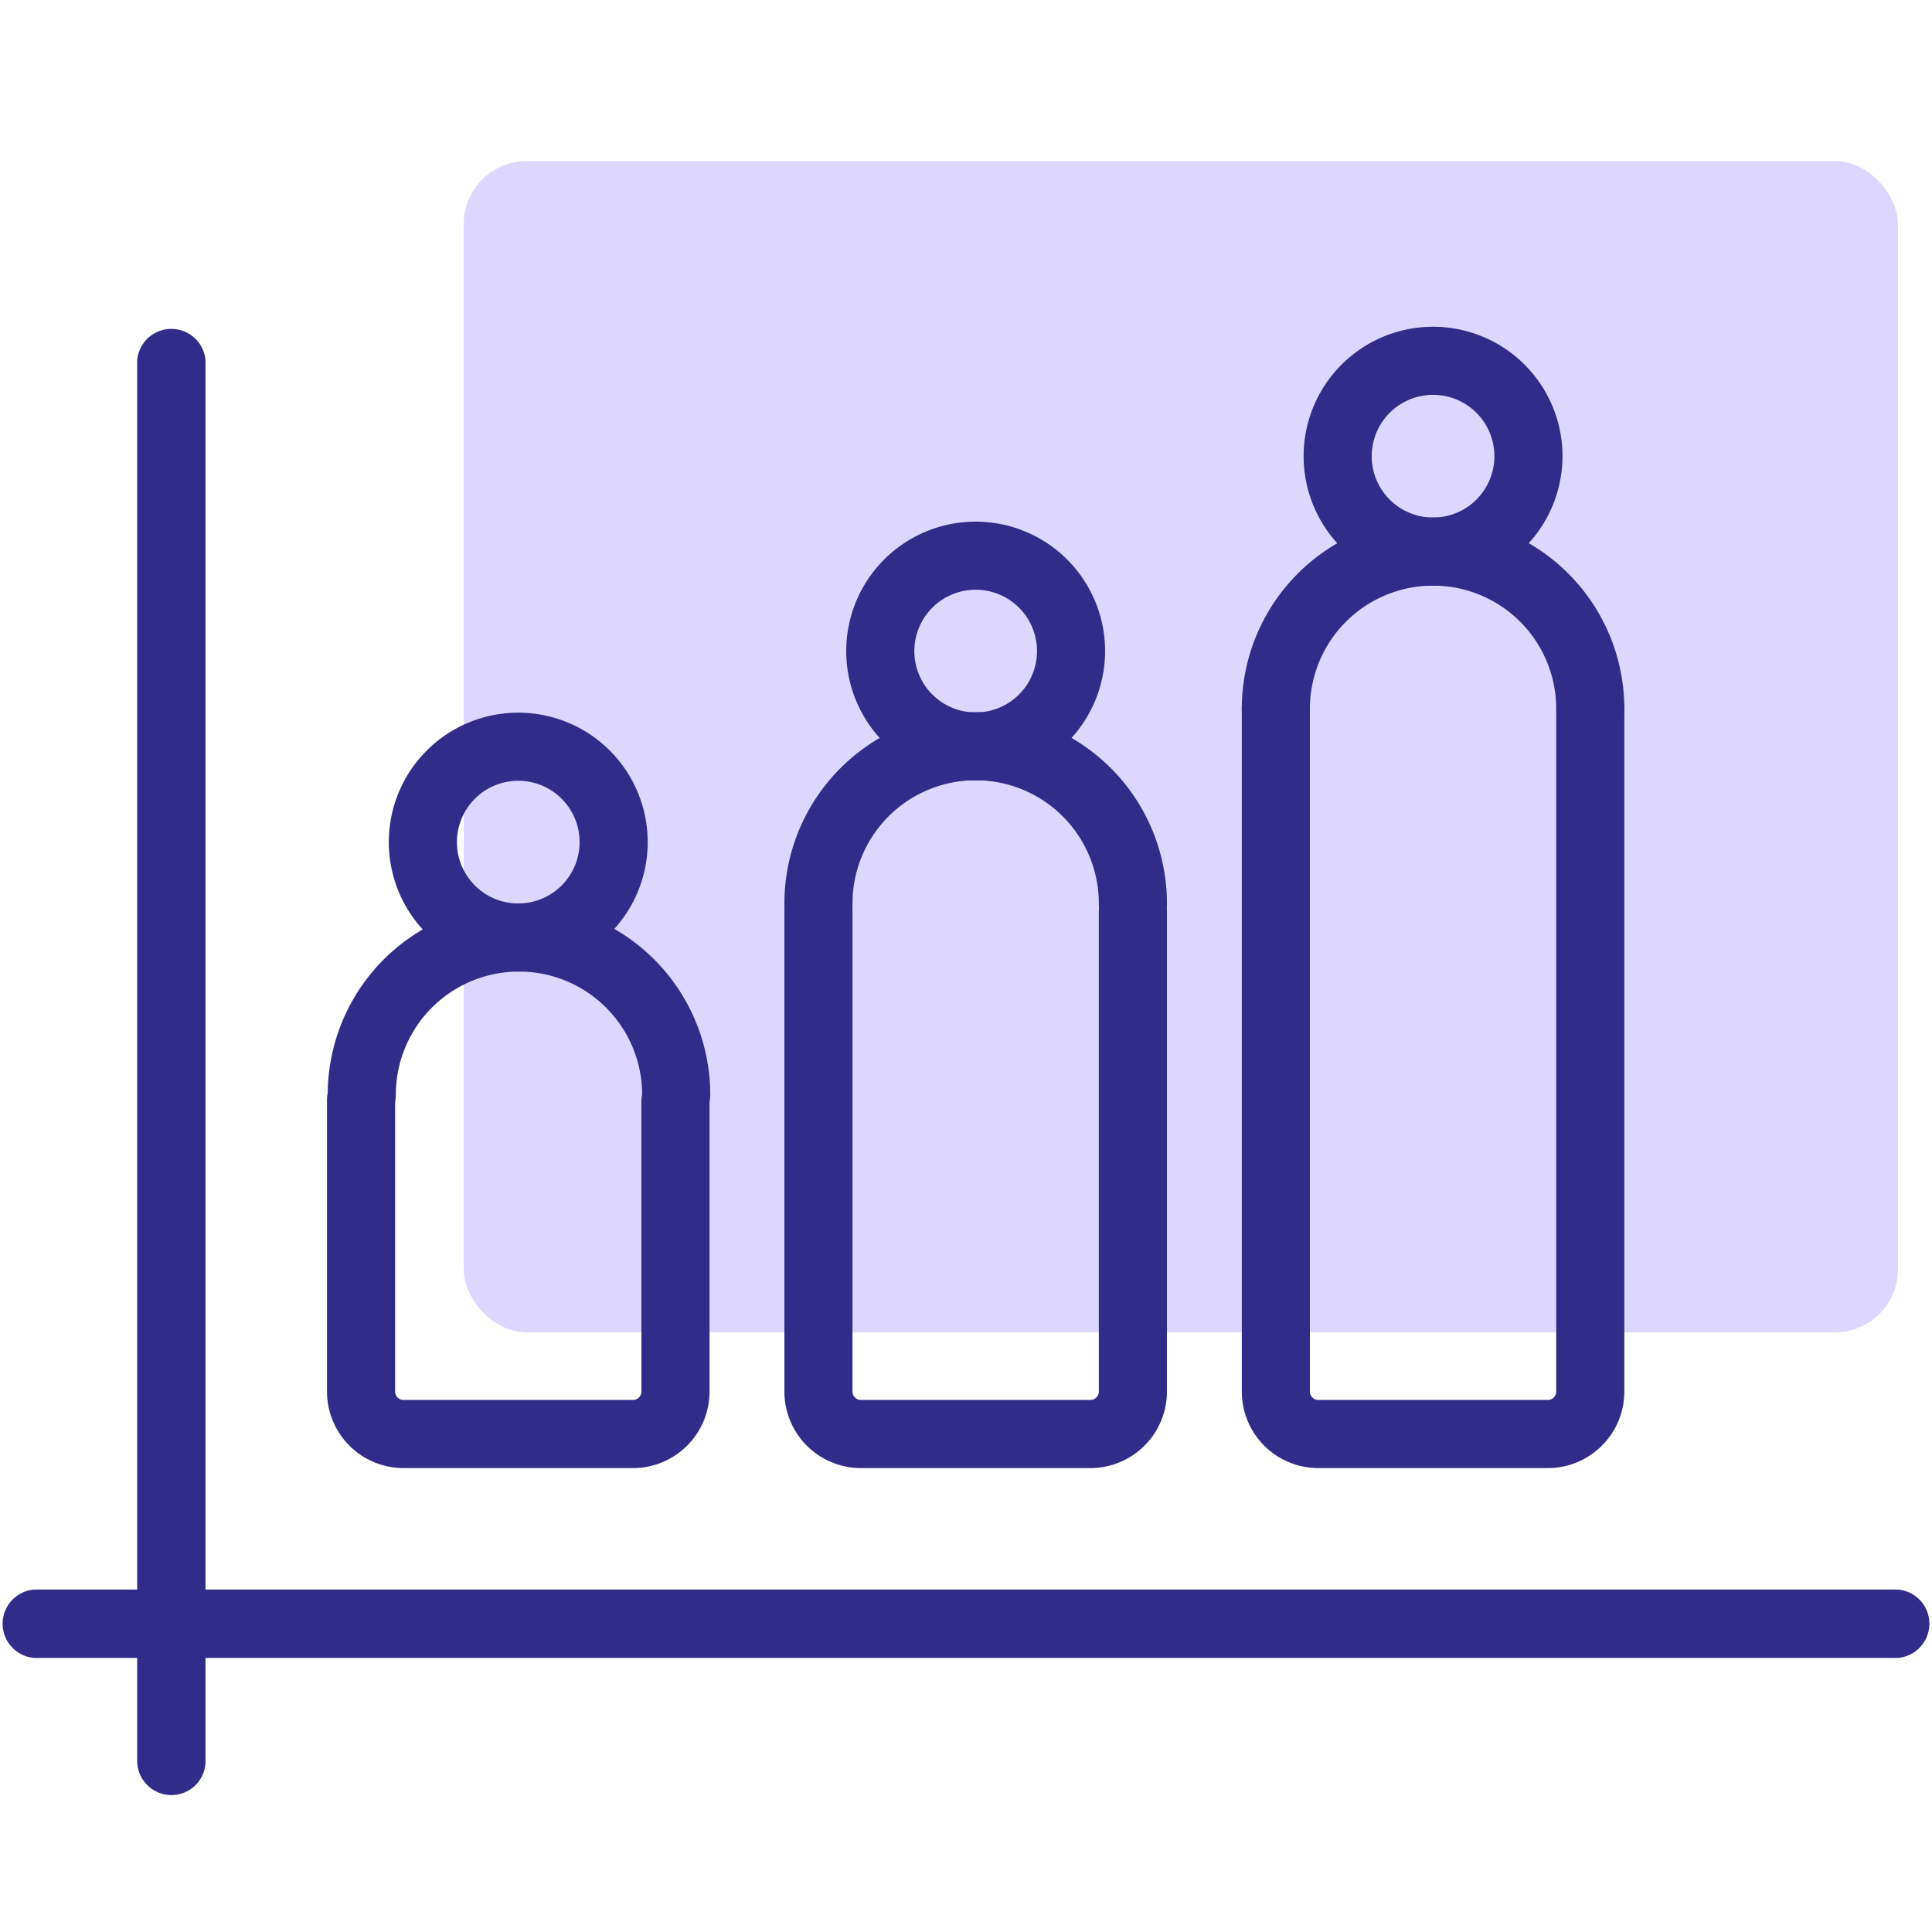
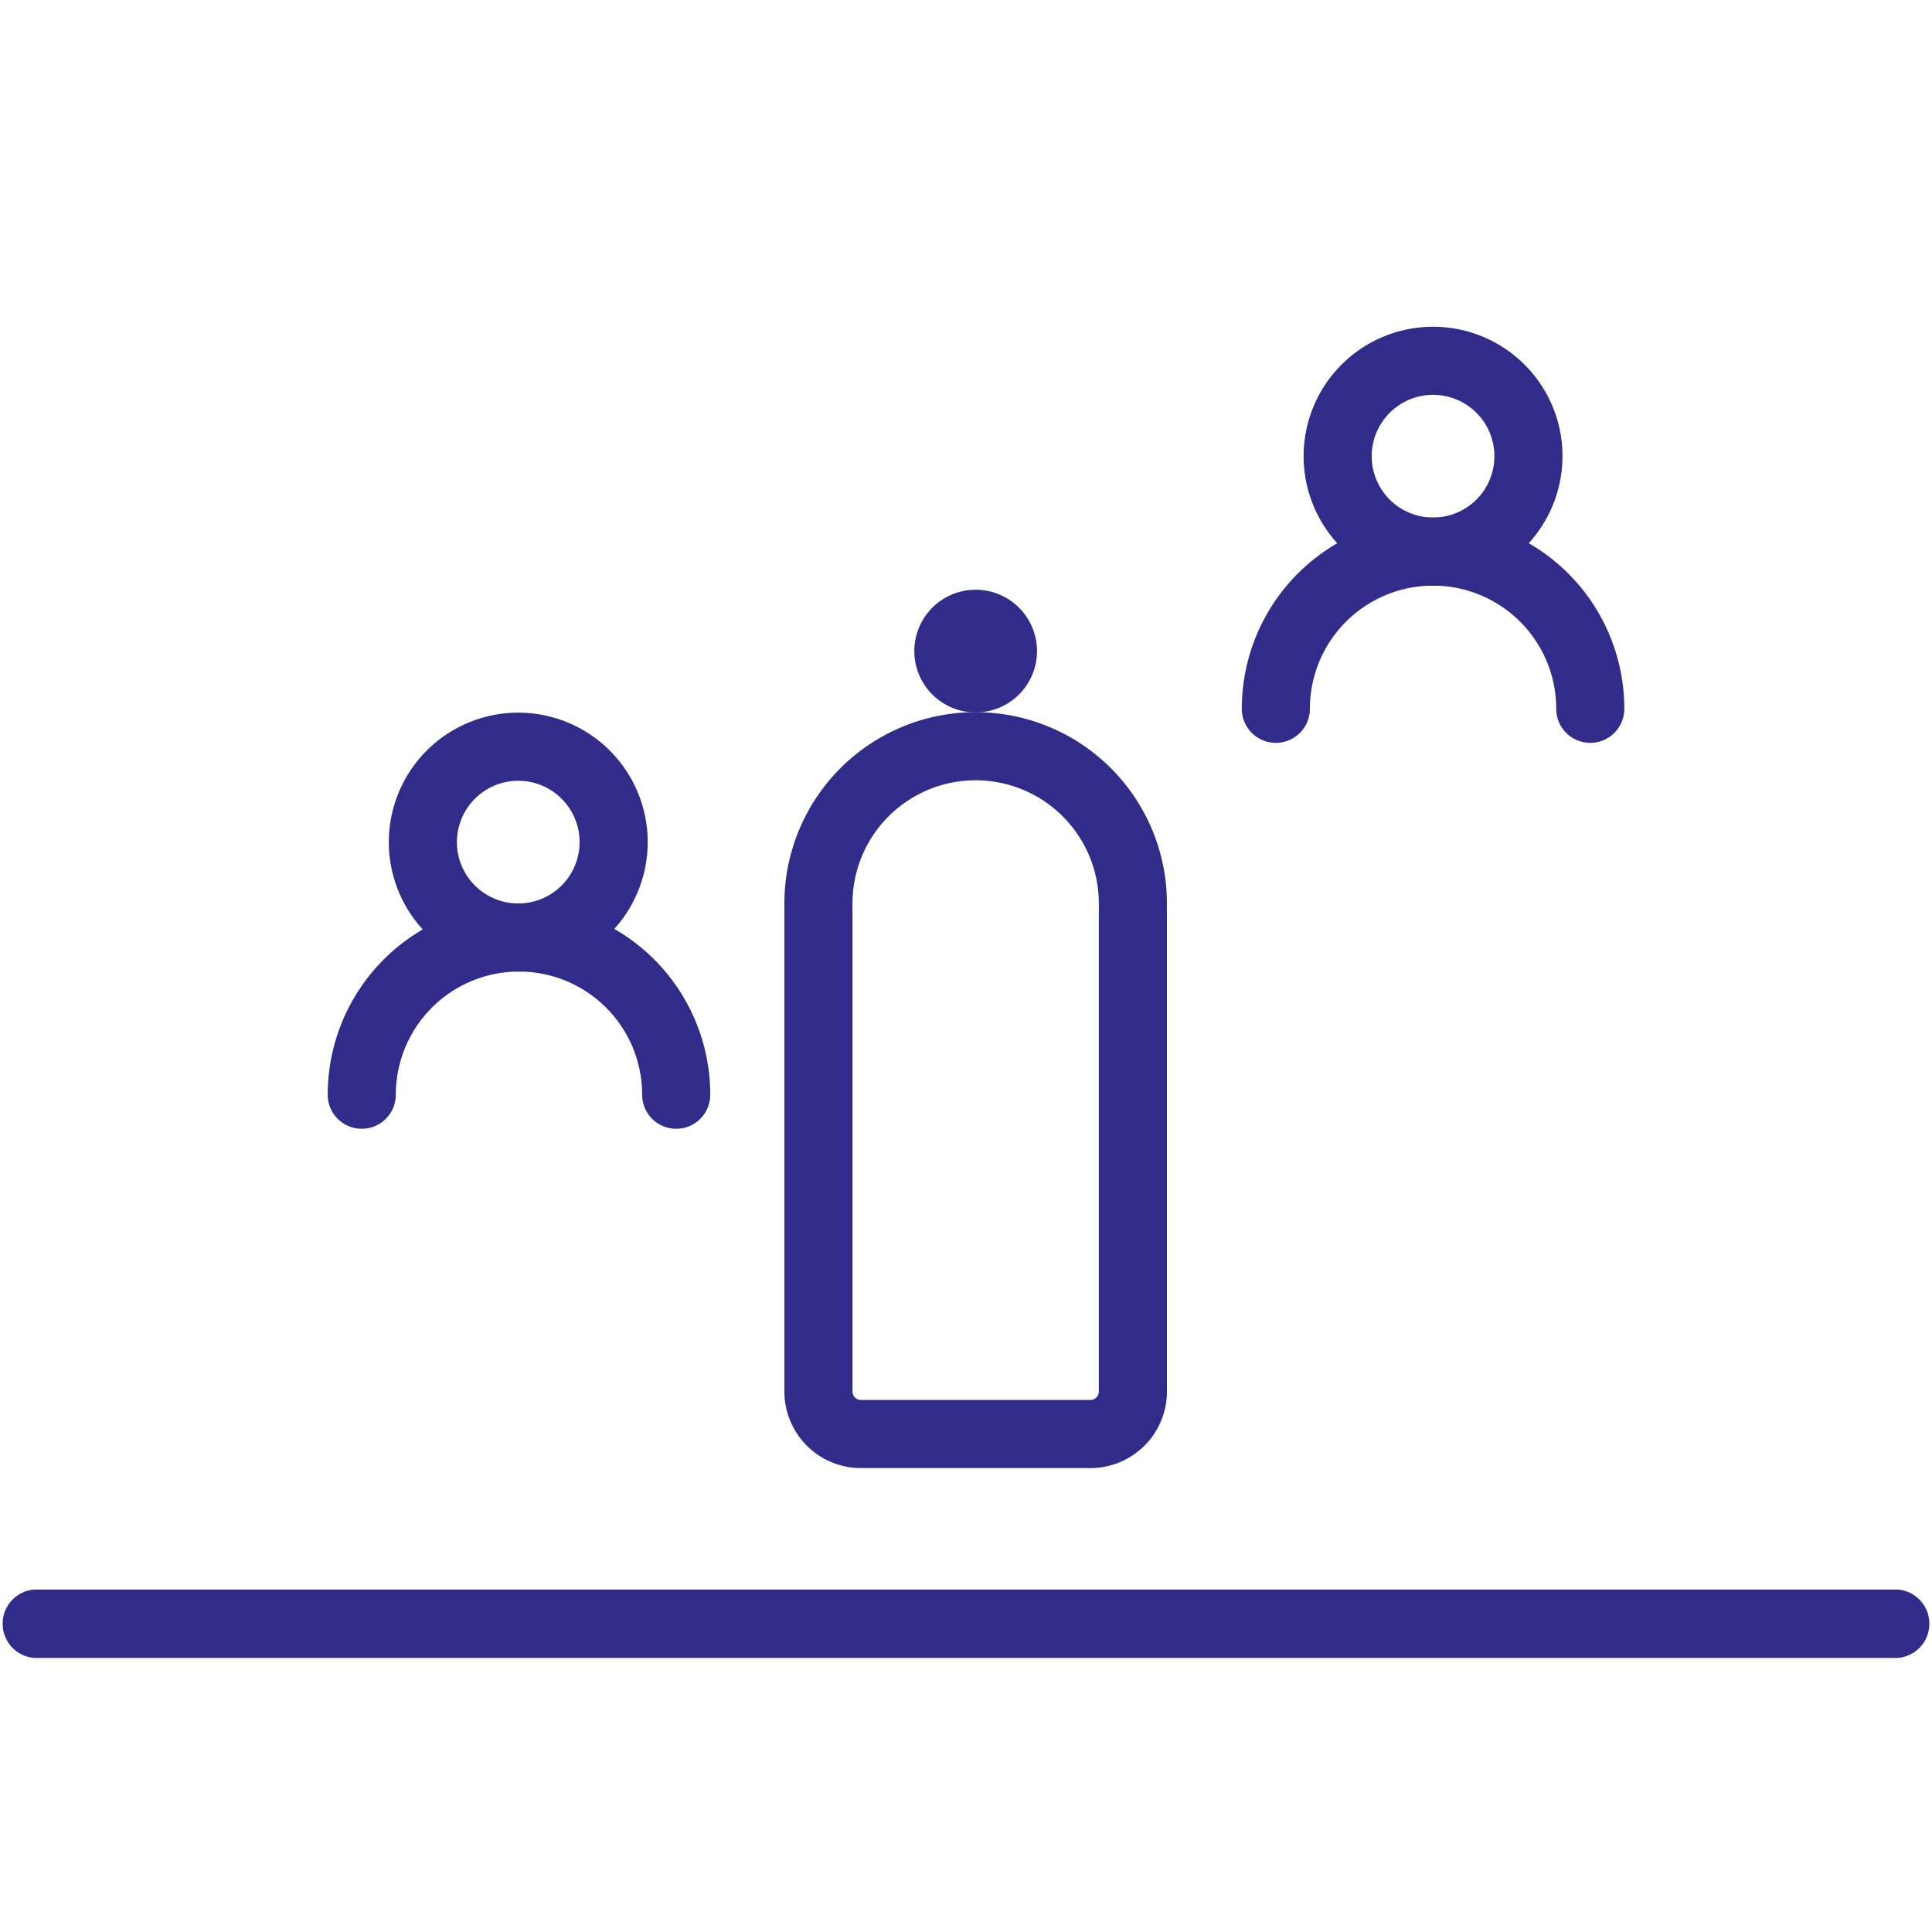
<svg xmlns="http://www.w3.org/2000/svg" id="Layer_1" data-name="Layer 1" viewBox="0 0 80 80">
  <defs>
    <style>.cls-1{fill:#ddd7ff;}.cls-2{fill:#312b89;}</style>
  </defs>
-   <rect class="cls-1" x="19.2" y="6.67" width="59.39" height="48.5" rx="2.61" />
  <path class="cls-2" d="M21.46,40.23a5.36,5.36,0,1,1,5.36-5.36A5.36,5.36,0,0,1,21.46,40.23Zm0-7.9A2.54,2.54,0,1,0,24,34.87,2.54,2.54,0,0,0,21.46,32.33Z" />
  <path class="cls-2" d="M28,46.74a1.41,1.41,0,0,1-1.41-1.41,5.1,5.1,0,1,0-10.2,0,1.41,1.41,0,0,1-2.82,0,7.92,7.92,0,0,1,15.84,0A1.41,1.41,0,0,1,28,46.74Z" />
-   <path class="cls-2" d="M26.21,60.79h-9.5a3.17,3.17,0,0,1-3.17-3.17V45.55a1.41,1.41,0,0,1,2.82,0V57.62a.35.35,0,0,0,.35.35h9.5a.35.35,0,0,0,.35-.35v-12a1.41,1.41,0,1,1,2.82,0v12A3.17,3.17,0,0,1,26.21,60.79Z" />
-   <path class="cls-2" d="M40.4,32.32A5.36,5.36,0,1,1,45.76,27,5.37,5.37,0,0,1,40.4,32.32Zm0-7.9A2.54,2.54,0,1,0,42.94,27,2.54,2.54,0,0,0,40.4,24.42Z" />
+   <path class="cls-2" d="M40.4,32.32Zm0-7.9A2.54,2.54,0,1,0,42.94,27,2.54,2.54,0,0,0,40.4,24.42Z" />
  <path class="cls-2" d="M46.91,38.83a1.42,1.42,0,0,1-1.41-1.42,5.1,5.1,0,0,0-10.2,0,1.41,1.41,0,1,1-2.82,0,7.92,7.92,0,0,1,15.84,0A1.42,1.42,0,0,1,46.91,38.83Z" />
  <path class="cls-2" d="M45.15,60.79h-9.5a3.17,3.17,0,0,1-3.17-3.17V37.67a1.41,1.41,0,1,1,2.82,0V57.62a.35.35,0,0,0,.35.35h9.5a.35.35,0,0,0,.35-.35V37.76a1.41,1.41,0,0,1,2.82,0V57.62A3.17,3.17,0,0,1,45.15,60.79Z" />
  <path class="cls-2" d="M59.34,24.25a5.36,5.36,0,1,1,5.36-5.36A5.37,5.37,0,0,1,59.34,24.25Zm0-7.9a2.54,2.54,0,1,0,2.54,2.54A2.54,2.54,0,0,0,59.34,16.35Z" />
  <path class="cls-2" d="M65.85,30.76a1.41,1.41,0,0,1-1.41-1.41,5.1,5.1,0,1,0-10.2,0,1.41,1.41,0,0,1-2.82,0,7.92,7.92,0,1,1,15.84,0A1.41,1.41,0,0,1,65.85,30.76Z" />
-   <path class="cls-2" d="M64.09,60.79h-9.5a3.17,3.17,0,0,1-3.17-3.17V29.35a1.41,1.41,0,1,1,2.82,0V57.62a.35.35,0,0,0,.35.35h9.5a.35.35,0,0,0,.35-.35V29.43a1.41,1.41,0,1,1,2.82,0V57.62A3.17,3.17,0,0,1,64.09,60.79Z" />
-   <path class="cls-2" d="M7.1,74.33a1.42,1.42,0,0,1-1.42-1.41v-58a1.42,1.42,0,0,1,2.83,0v58A1.41,1.41,0,0,1,7.1,74.33Z" />
  <path class="cls-2" d="M78.59,68.65H1.41a1.42,1.42,0,0,1,0-2.83H78.59a1.42,1.42,0,0,1,0,2.83Z" />
</svg>